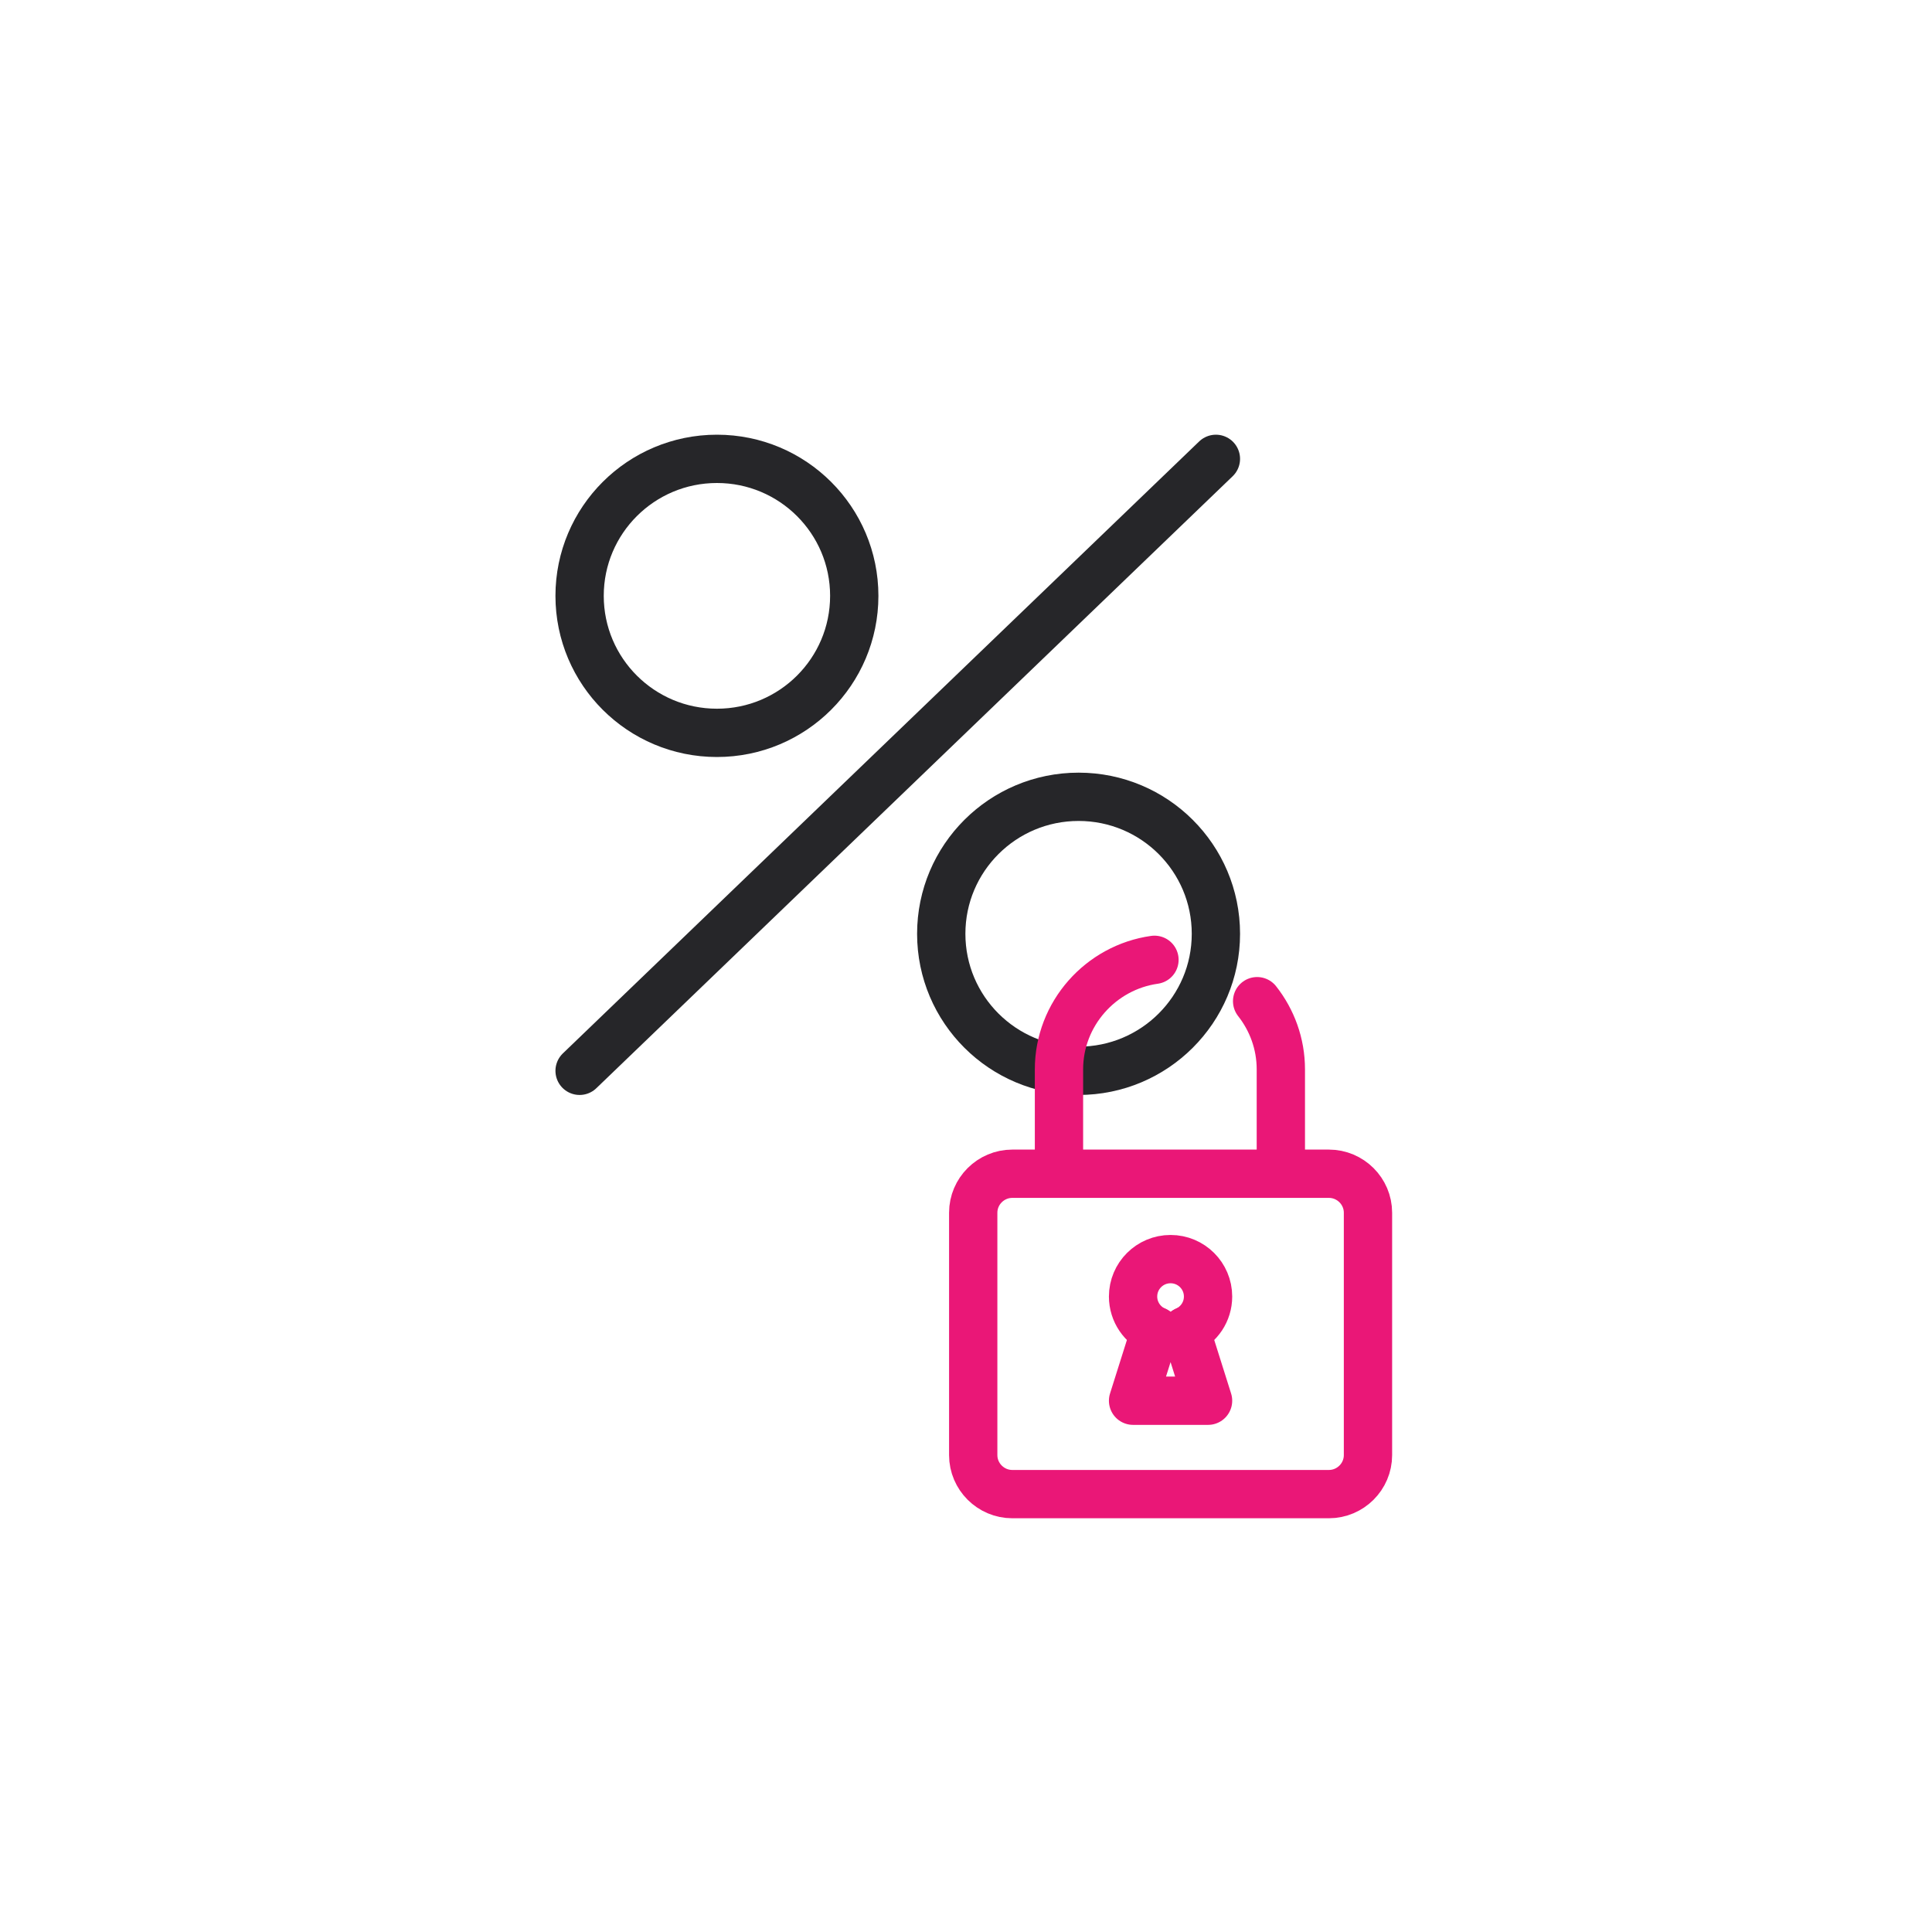
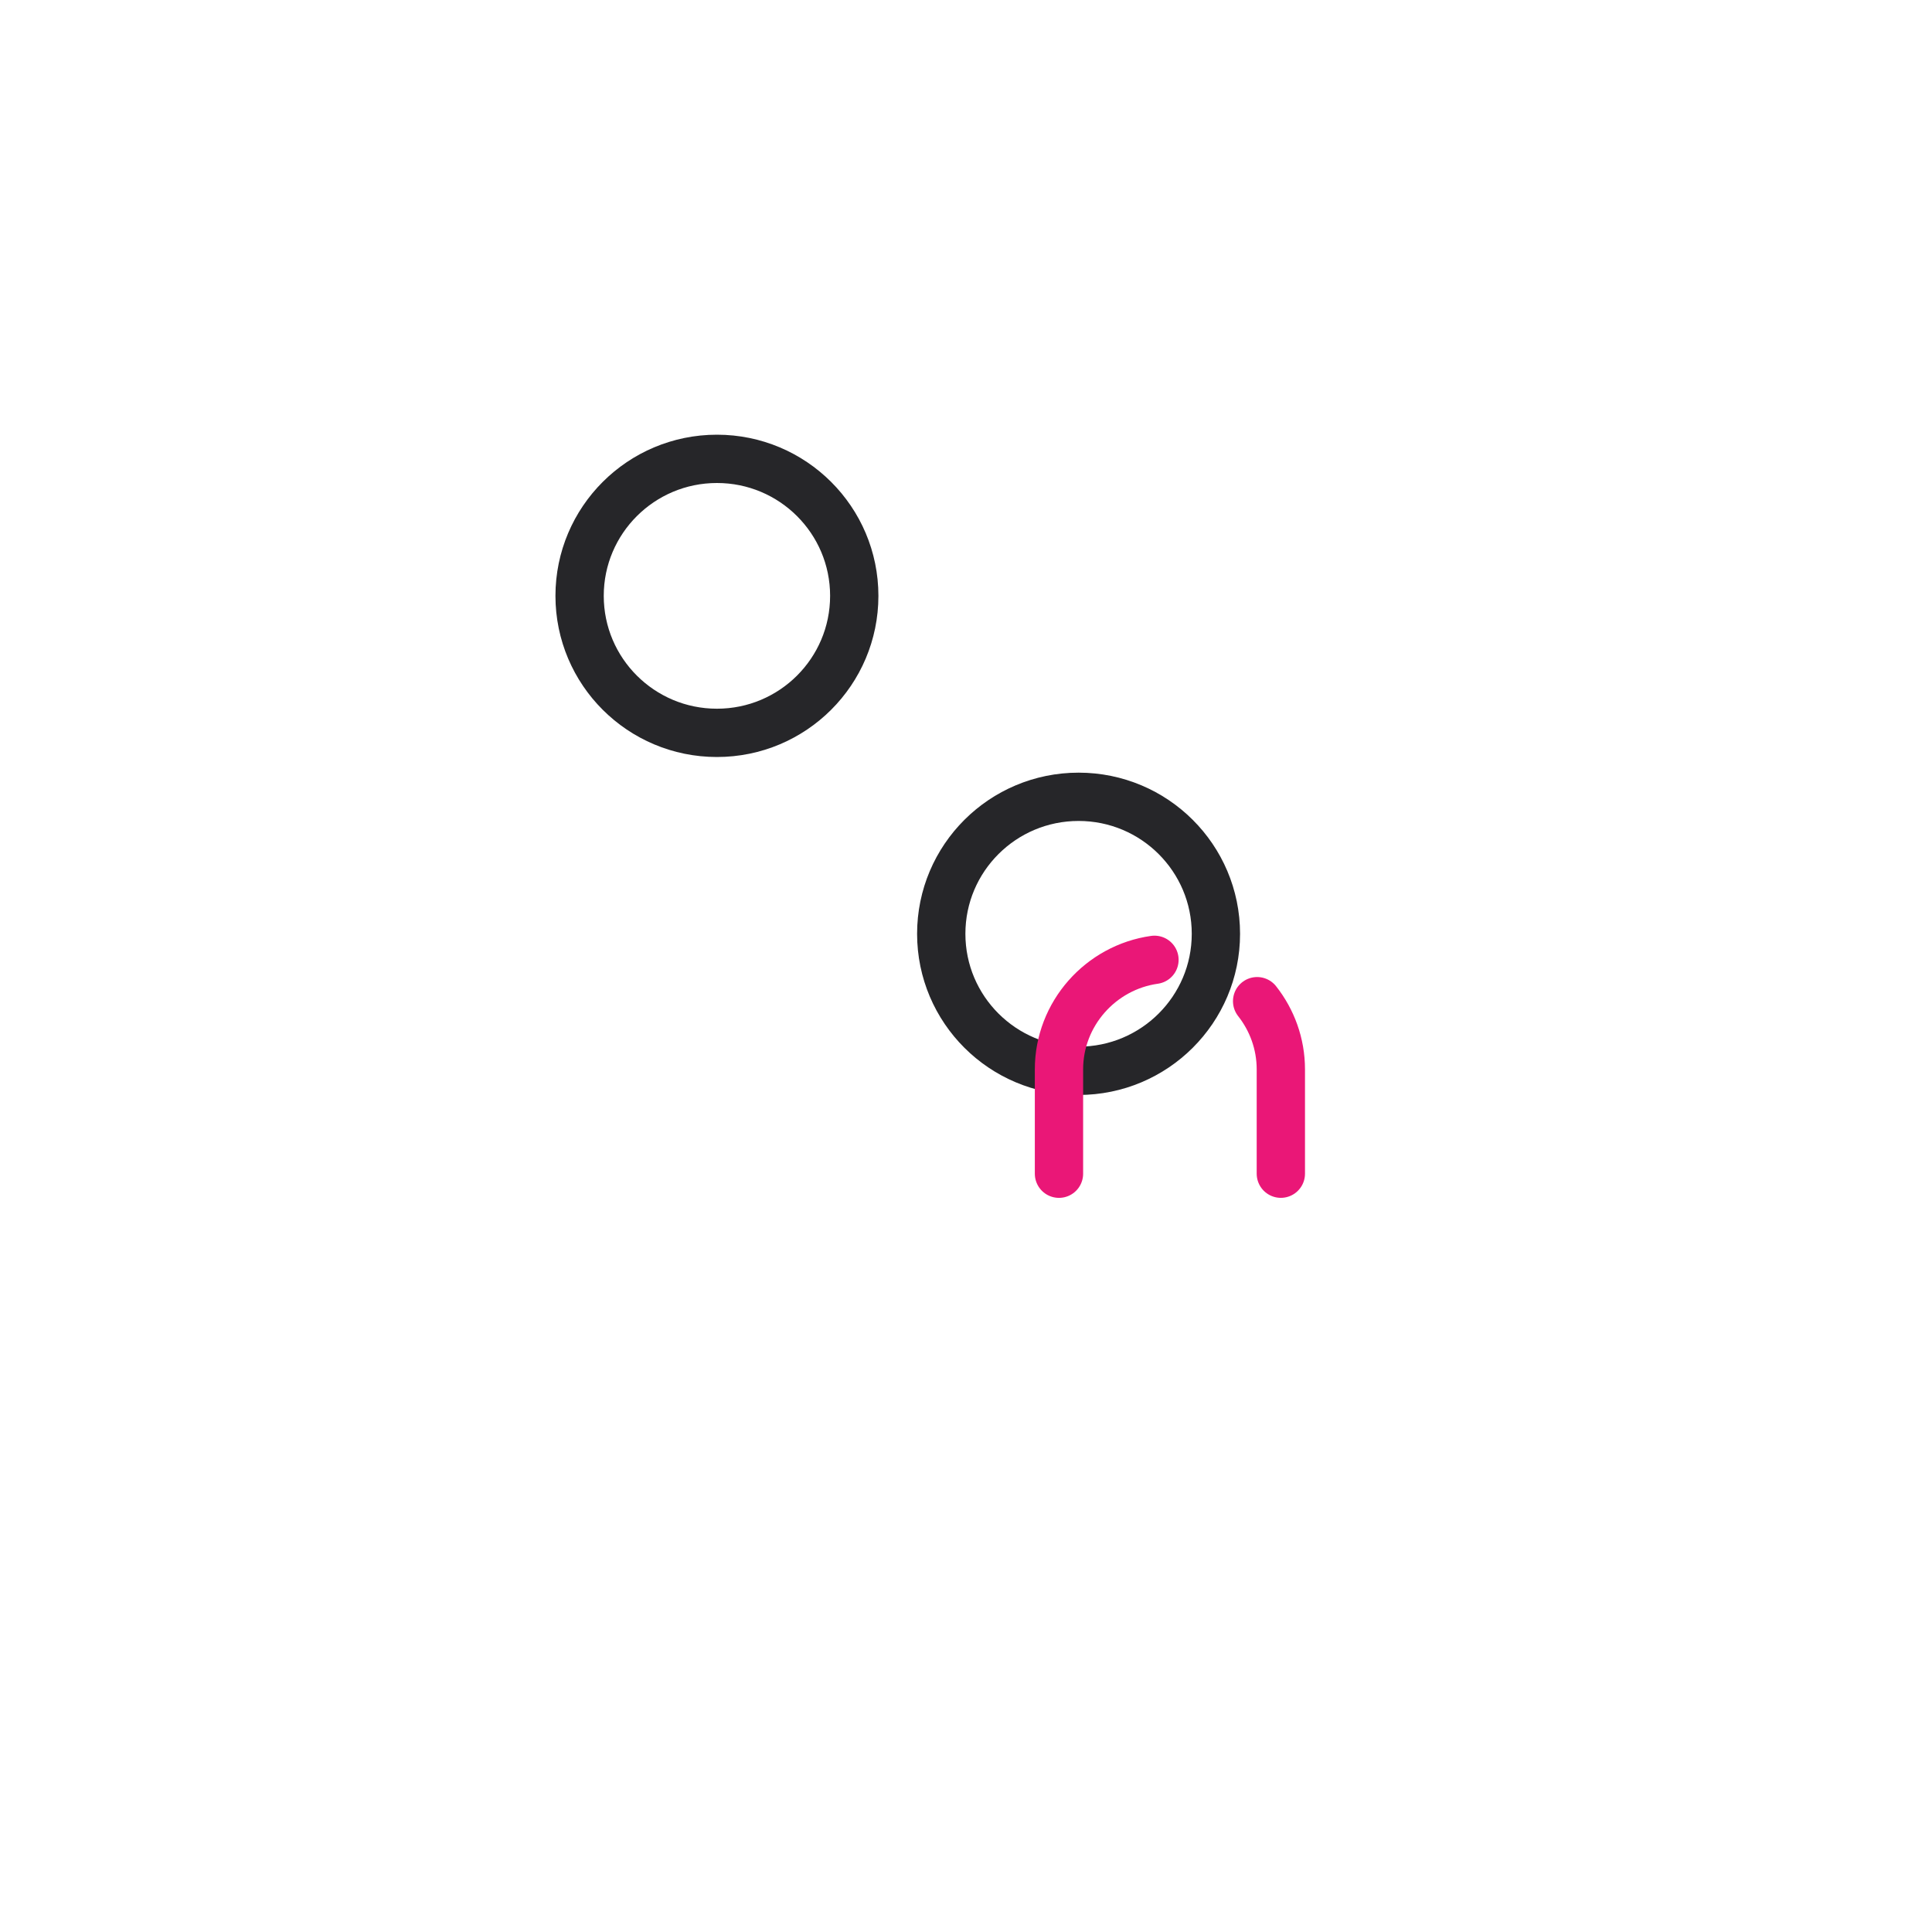
<svg xmlns="http://www.w3.org/2000/svg" width="80" height="80" viewBox="0 0 80 80" fill="none">
  <path fill-rule="evenodd" clip-rule="evenodd" d="M35.373 24.673C35.373 27.806 32.828 30.346 29.687 30.346C26.546 30.346 24 27.806 24 24.673C24 21.54 26.546 19 29.687 19C32.828 19 35.373 21.54 35.373 24.673Z" stroke="#262629" stroke-width="2" />
  <path fill-rule="evenodd" clip-rule="evenodd" d="M50.348 38.667C50.348 41.8 47.802 44.34 44.662 44.34C41.52 44.34 38.975 41.8 38.975 38.667C38.975 35.534 41.52 32.994 44.662 32.994C47.802 32.994 50.348 35.534 50.348 38.667Z" stroke="#262629" stroke-width="2" />
-   <path d="M24 44.34L50.348 19" stroke="#262629" stroke-width="2" stroke-linecap="round" stroke-linejoin="round" />
-   <path fill-rule="evenodd" clip-rule="evenodd" d="M55.027 61.868H41.917C41.027 61.868 40.299 61.141 40.299 60.254V50.216C40.299 49.328 41.027 48.602 41.917 48.602H55.027C55.917 48.602 56.645 49.328 56.645 50.216V60.254C56.645 61.141 55.917 61.868 55.027 61.868Z" stroke="#EA1777" stroke-width="2" stroke-linecap="round" stroke-linejoin="round" />
-   <path d="M47.866 55.113C47.309 54.878 46.918 54.327 46.918 53.686C46.918 52.83 47.613 52.137 48.47 52.137C49.328 52.137 50.023 52.83 50.023 53.686C50.023 54.315 49.648 54.856 49.108 55.099" stroke="#EA1777" stroke-width="2" stroke-linecap="round" stroke-linejoin="round" />
-   <path d="M47.834 55.098L46.918 58.001H50.023L49.108 55.098" stroke="#EA1777" stroke-width="2" stroke-linecap="round" stroke-linejoin="round" />
  <path d="M52.055 41.457C52.669 42.237 53.037 43.218 53.037 44.281V48.6" stroke="#EA1777" stroke-width="2" stroke-linecap="round" stroke-linejoin="round" />
  <path d="M43.85 48.601V44.282C43.85 41.978 45.577 40.057 47.804 39.744" stroke="#EA1777" stroke-width="2" stroke-linecap="round" stroke-linejoin="round" />
</svg>